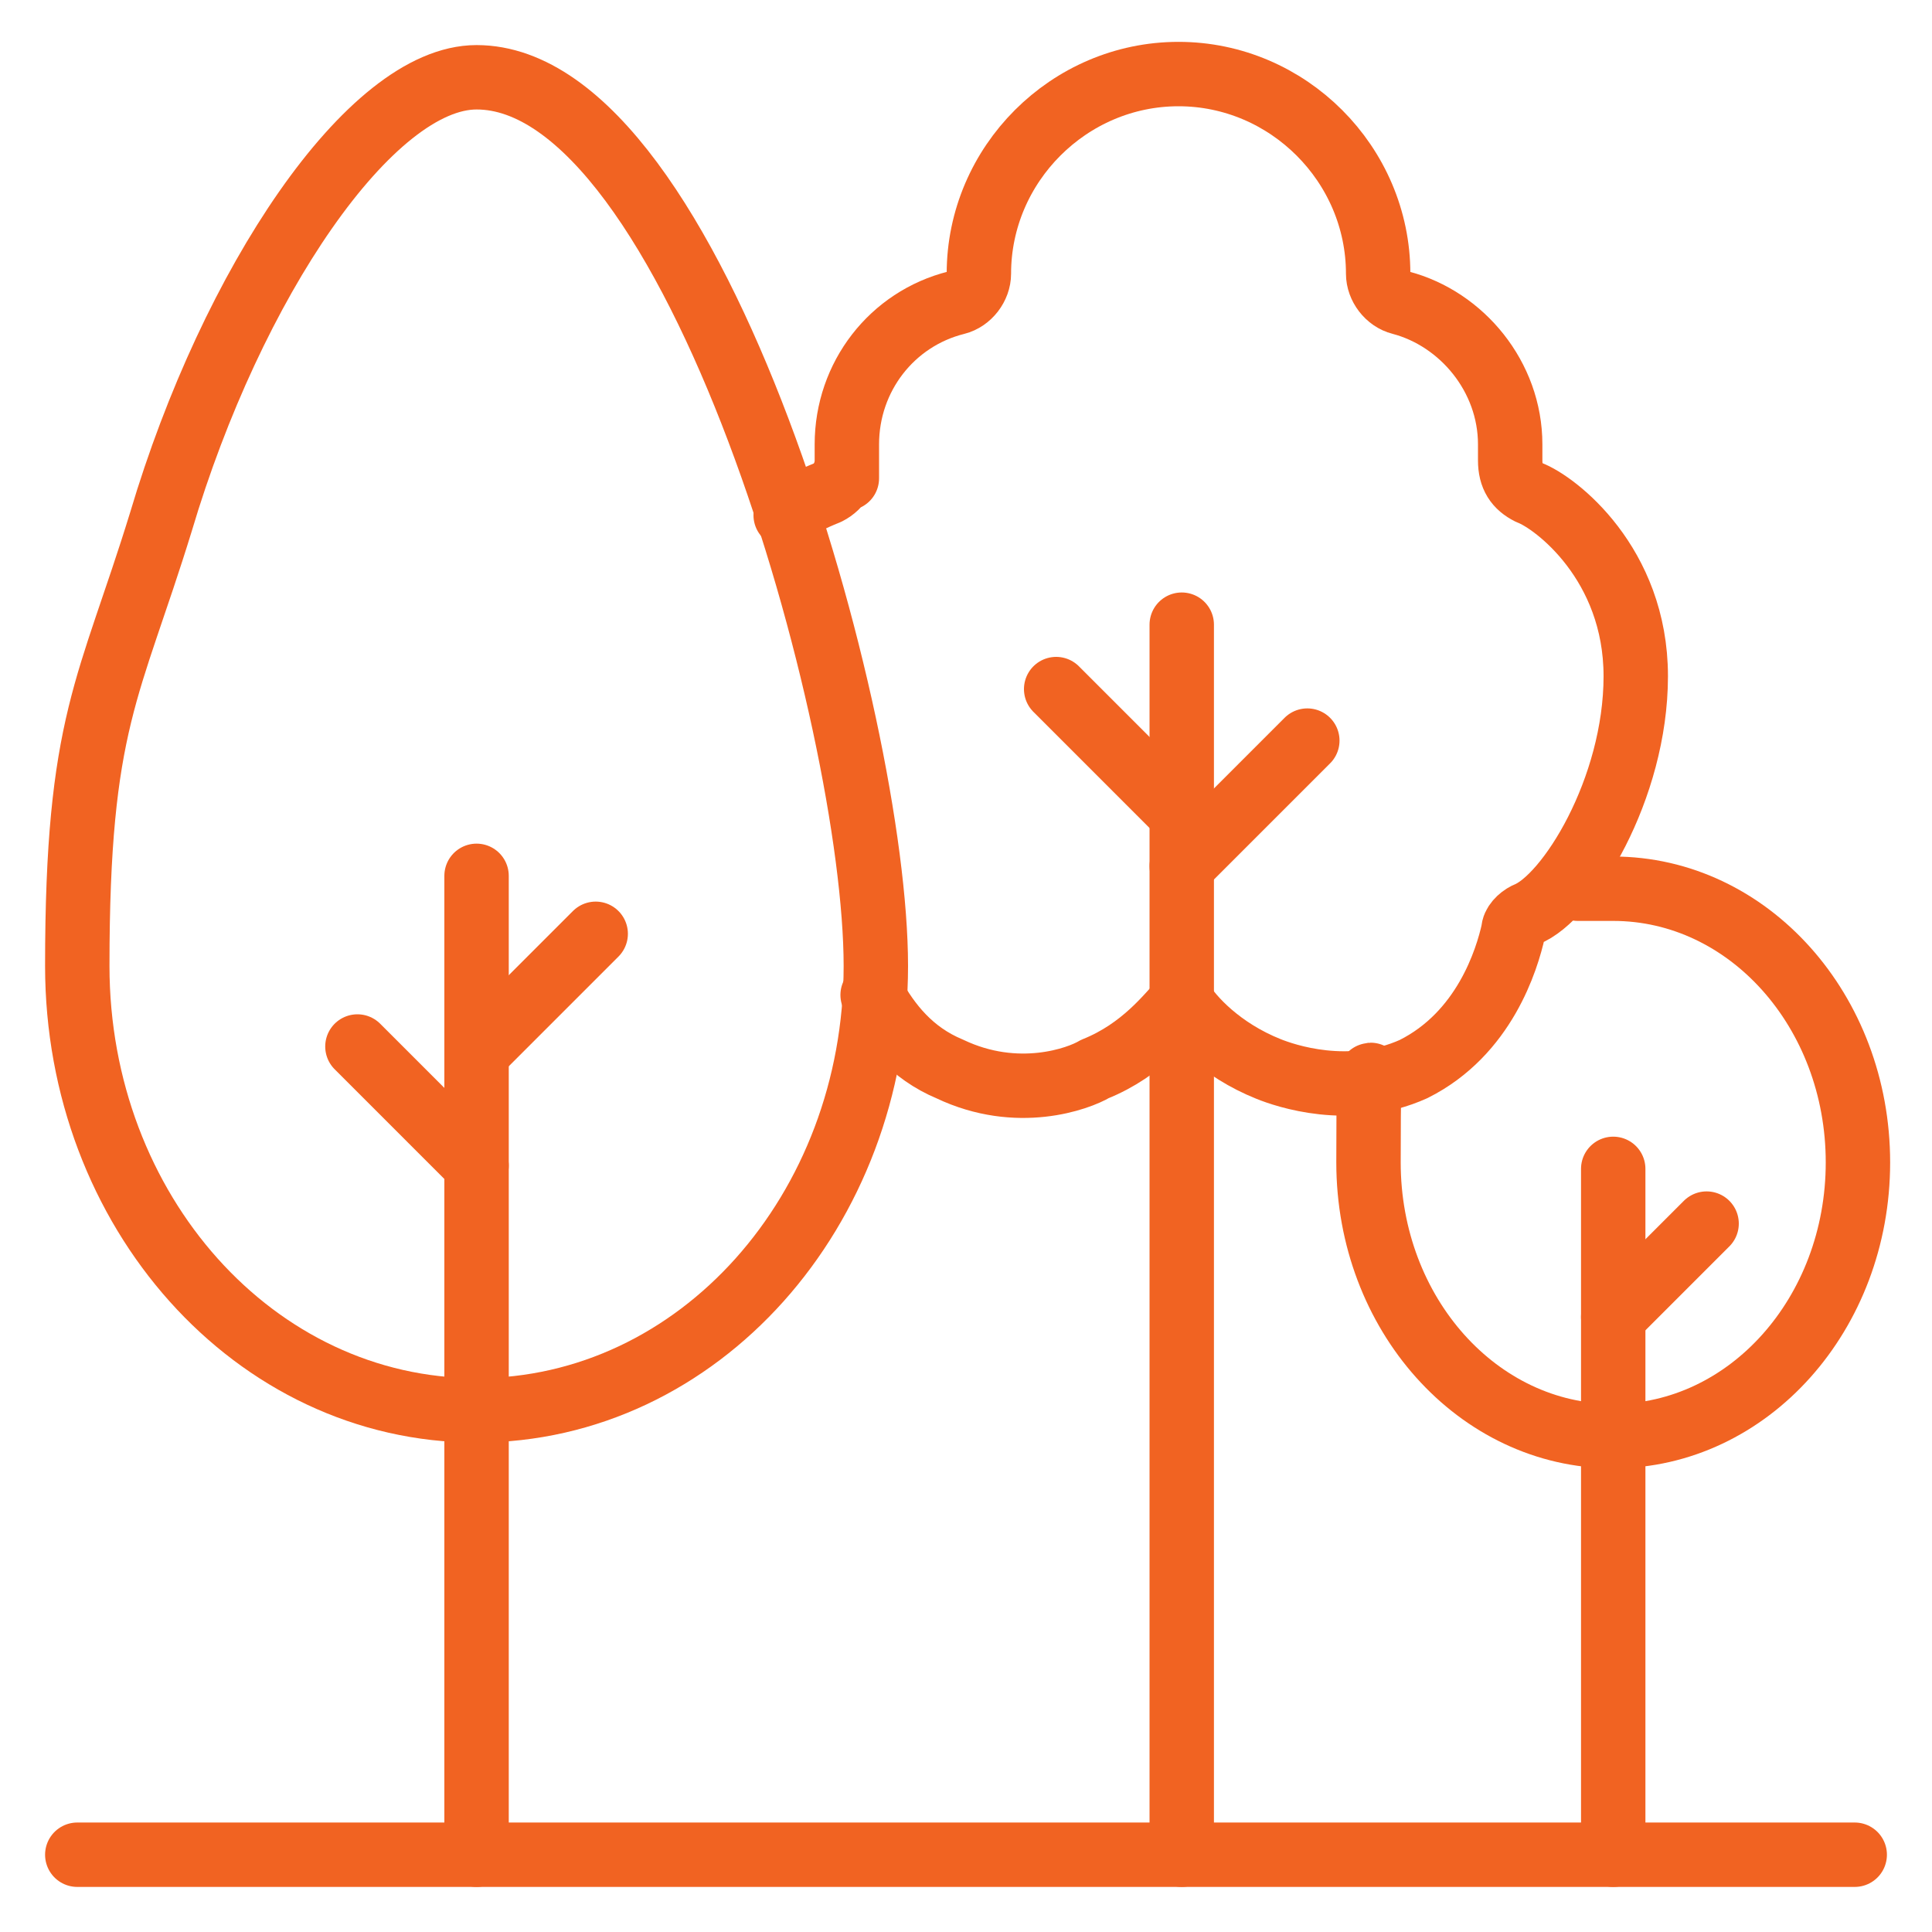
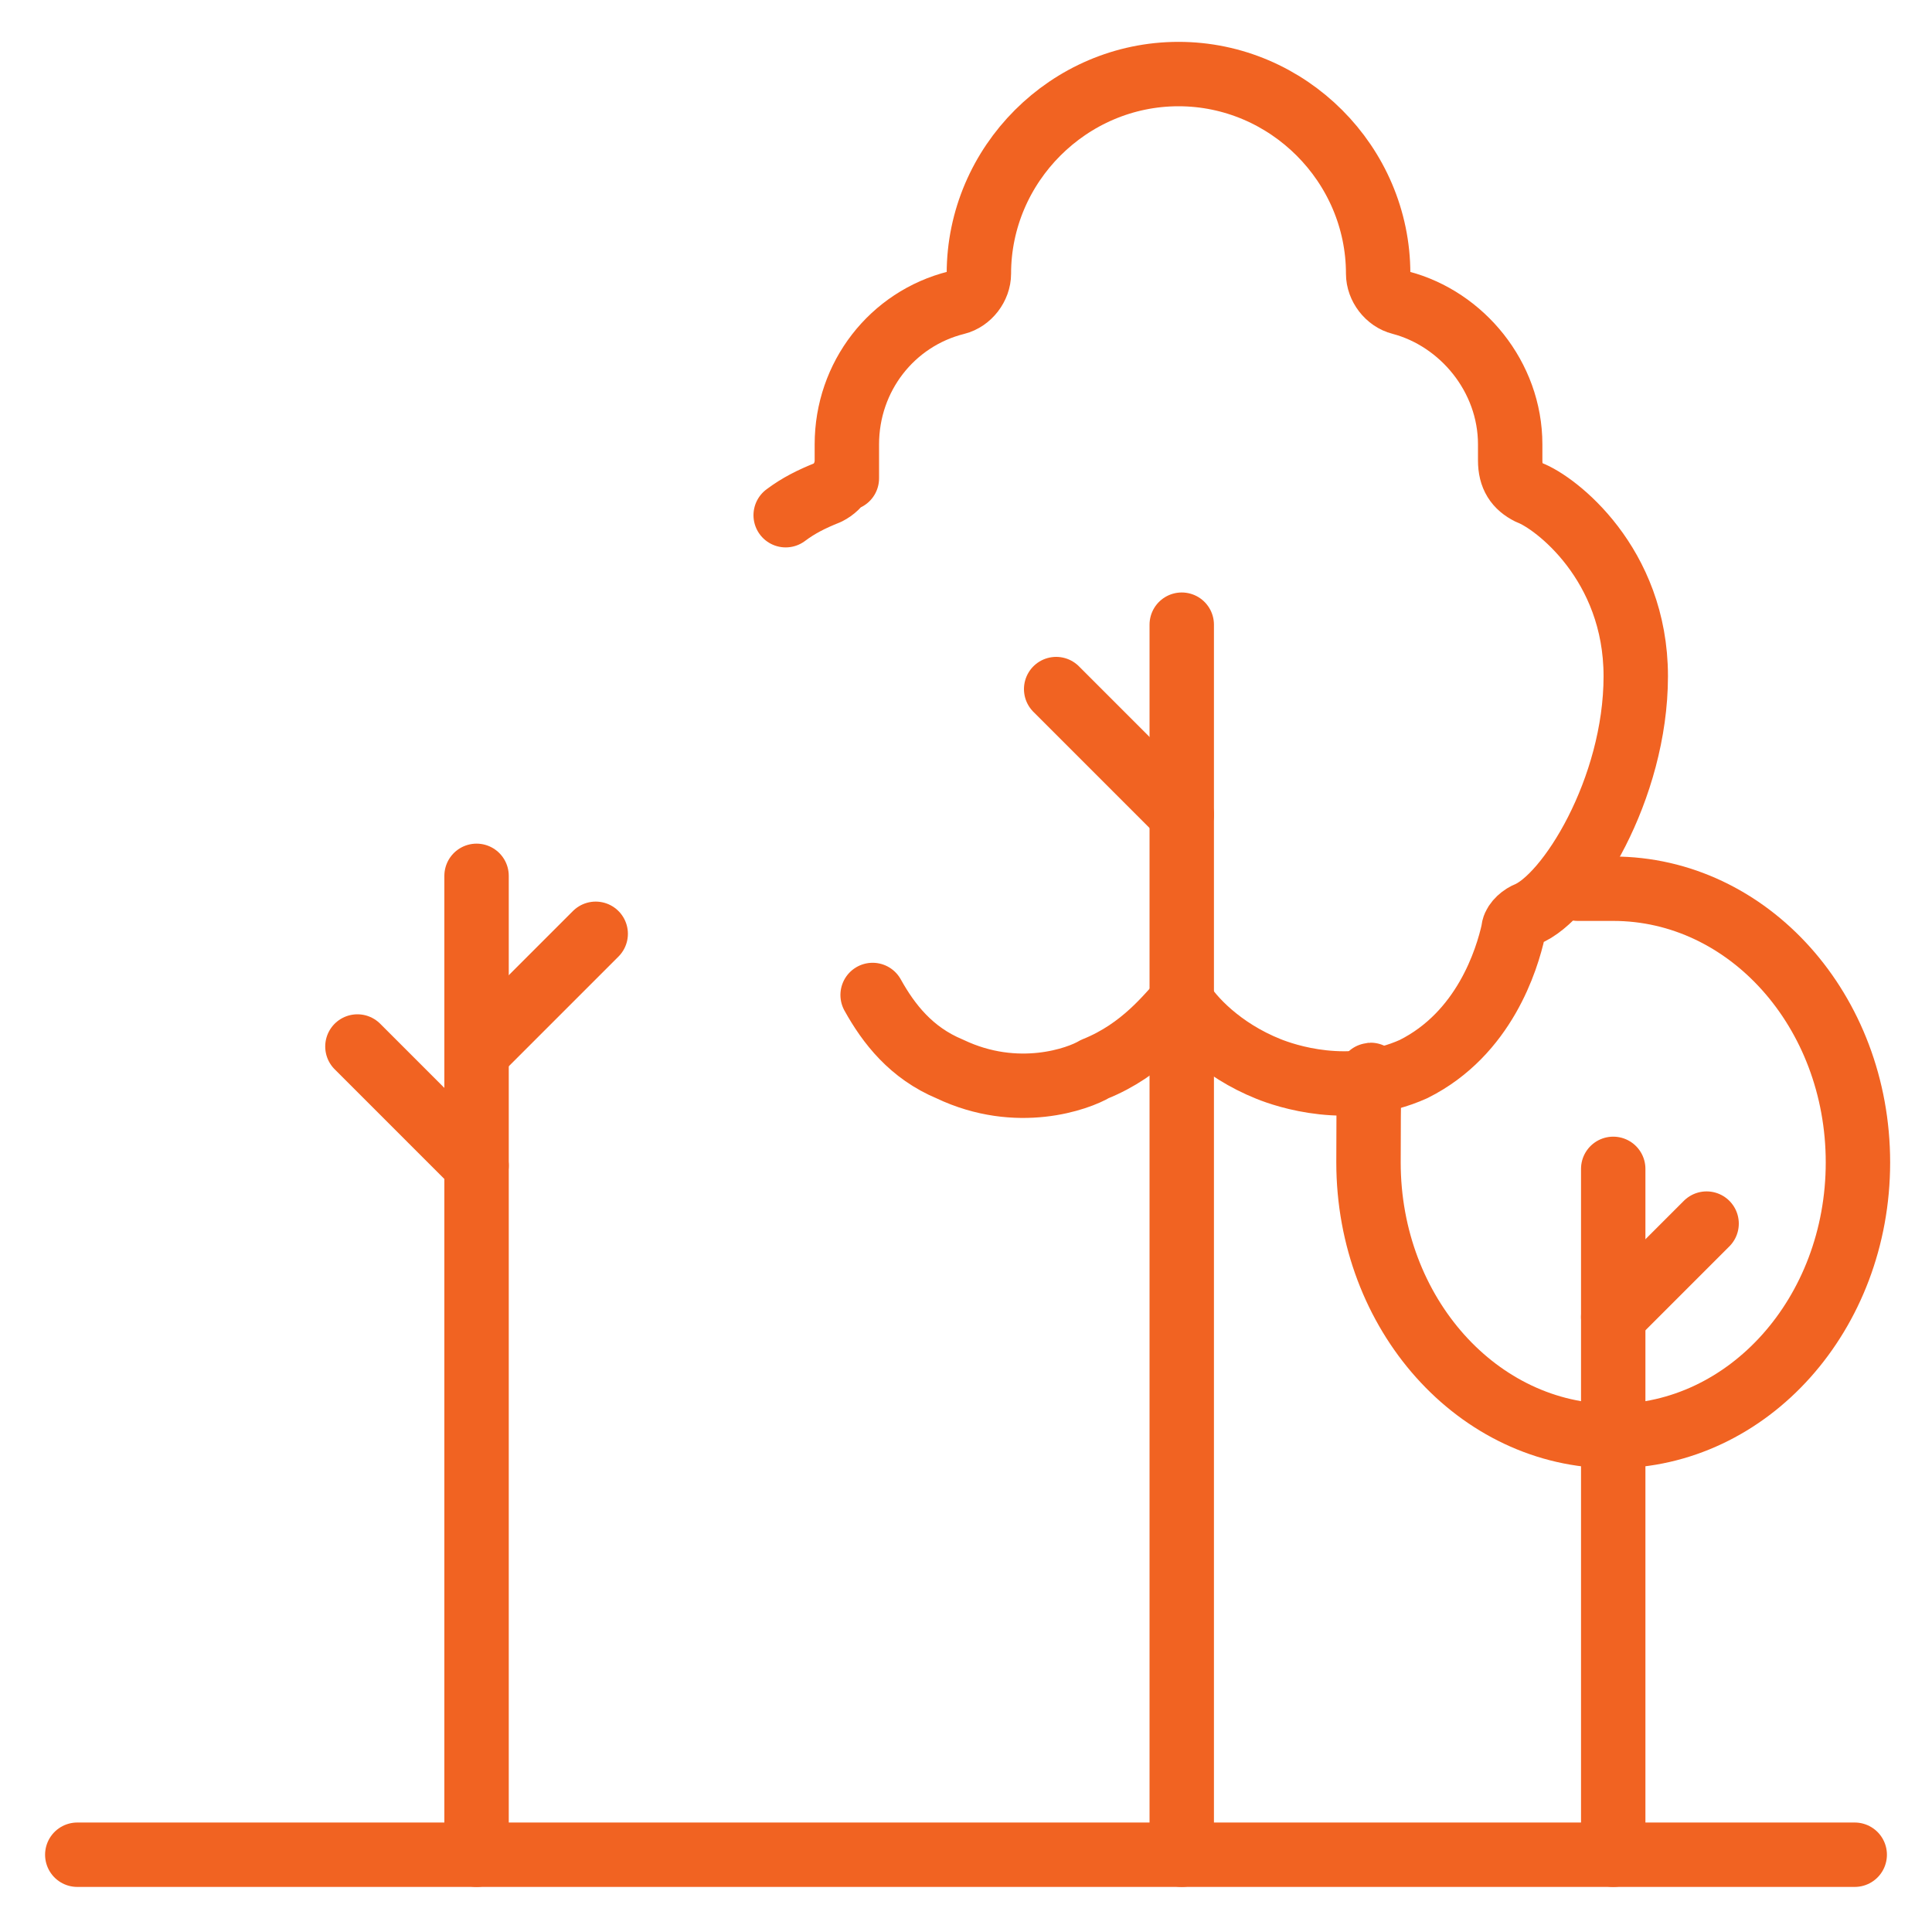
<svg xmlns="http://www.w3.org/2000/svg" width="60" height="60" viewBox="0 0 60 60" fill="none">
  <path d="M49 27.6C49.3 27.6 49.7 27.6 50.1 27.6C54.3 27.6 57.7 31.4 57.7 36.1C57.7 40.8 54.3 44.6 50.1 44.6C45.9 44.6 42.5 40.8 42.5 36.1C42.5 31.4 42.6 34.4 42.8 33.6" stroke="#F16322" stroke-width="2" stroke-linecap="round" stroke-linejoin="round" />
  <path d="M50.1 36.3V57.6" stroke="#F16322" stroke-width="2" stroke-linecap="round" stroke-linejoin="round" />
  <path d="M50.1 40.9L53 38" stroke="#F16322" stroke-width="2" stroke-linecap="round" stroke-linejoin="round" />
  <path d="M27.1 30.9C27.6 31.8 28.3 32.7 29.5 33.2C31.6 34.2 33.5 33.5 34 33.2C35.5 32.6 36.3 31.5 36.7 31.1C37 31.6 37.9 32.6 39.4 33.2C39.9 33.4 41.9 34.1 43.9 33.2C46.1 32.1 46.8 29.8 47 28.9C47 28.7 47.2 28.5 47.4 28.4C48.7 27.9 50.8 24.5 50.8 21C50.8 17.5 48.3 15.6 47.5 15.3C47.1 15.1 46.9 14.8 46.9 14.3C46.9 14.1 46.9 13.9 46.9 13.8C46.9 11.7 45.4 9.9 43.5 9.4C43.1 9.3 42.8 8.9 42.8 8.5C42.8 5.1 40 2.3 36.6 2.3C33.2 2.3 30.4 5.1 30.4 8.5C30.4 8.9 30.1 9.3 29.7 9.4C27.7 9.9 26.3 11.7 26.3 13.8C26.3 15.9 26.3 14.2 26.3 14.3C26.3 14.7 26.1 15.1 25.7 15.3C25.2 15.5 24.8 15.7 24.4 16" stroke="#F16322" stroke-width="2" stroke-linecap="round" stroke-linejoin="round" />
  <path d="M36.7 19.4V57.6" stroke="#F16322" stroke-width="2" stroke-linecap="round" stroke-linejoin="round" />
  <path d="M36.7 25.3L32.8 21.4" stroke="#F16322" stroke-width="2" stroke-linecap="round" stroke-linejoin="round" />
-   <path d="M36.7 26.9L40.6 23" stroke="#F16322" stroke-width="2" stroke-linecap="round" stroke-linejoin="round" />
  <path d="M2.4 57.6H57.6" stroke="#F16322" stroke-width="2" stroke-linecap="round" stroke-linejoin="round" />
-   <path d="M5 16.2C7.2 8.8 11.5 2.4 14.8 2.4C21.6 2.4 27.2 22.4 27.2 30C27.2 37.6 21.7 43.8 14.8 43.8C7.9 43.8 2.4 37.6 2.4 30C2.4 22.4 3.4 21.4 5 16.2Z" stroke="#F16322" stroke-width="2" stroke-linecap="round" stroke-linejoin="round" />
  <path d="M14.8 27.2V57.6" stroke="#F16322" stroke-width="2" stroke-linecap="round" stroke-linejoin="round" />
  <path d="M14.8 32.7L18.5 29" stroke="#F16322" stroke-width="2" stroke-linecap="round" stroke-linejoin="round" />
  <path d="M14.8 36.2L11.1 32.5" stroke="#F16322" stroke-width="2" stroke-linecap="round" stroke-linejoin="round" />
</svg>